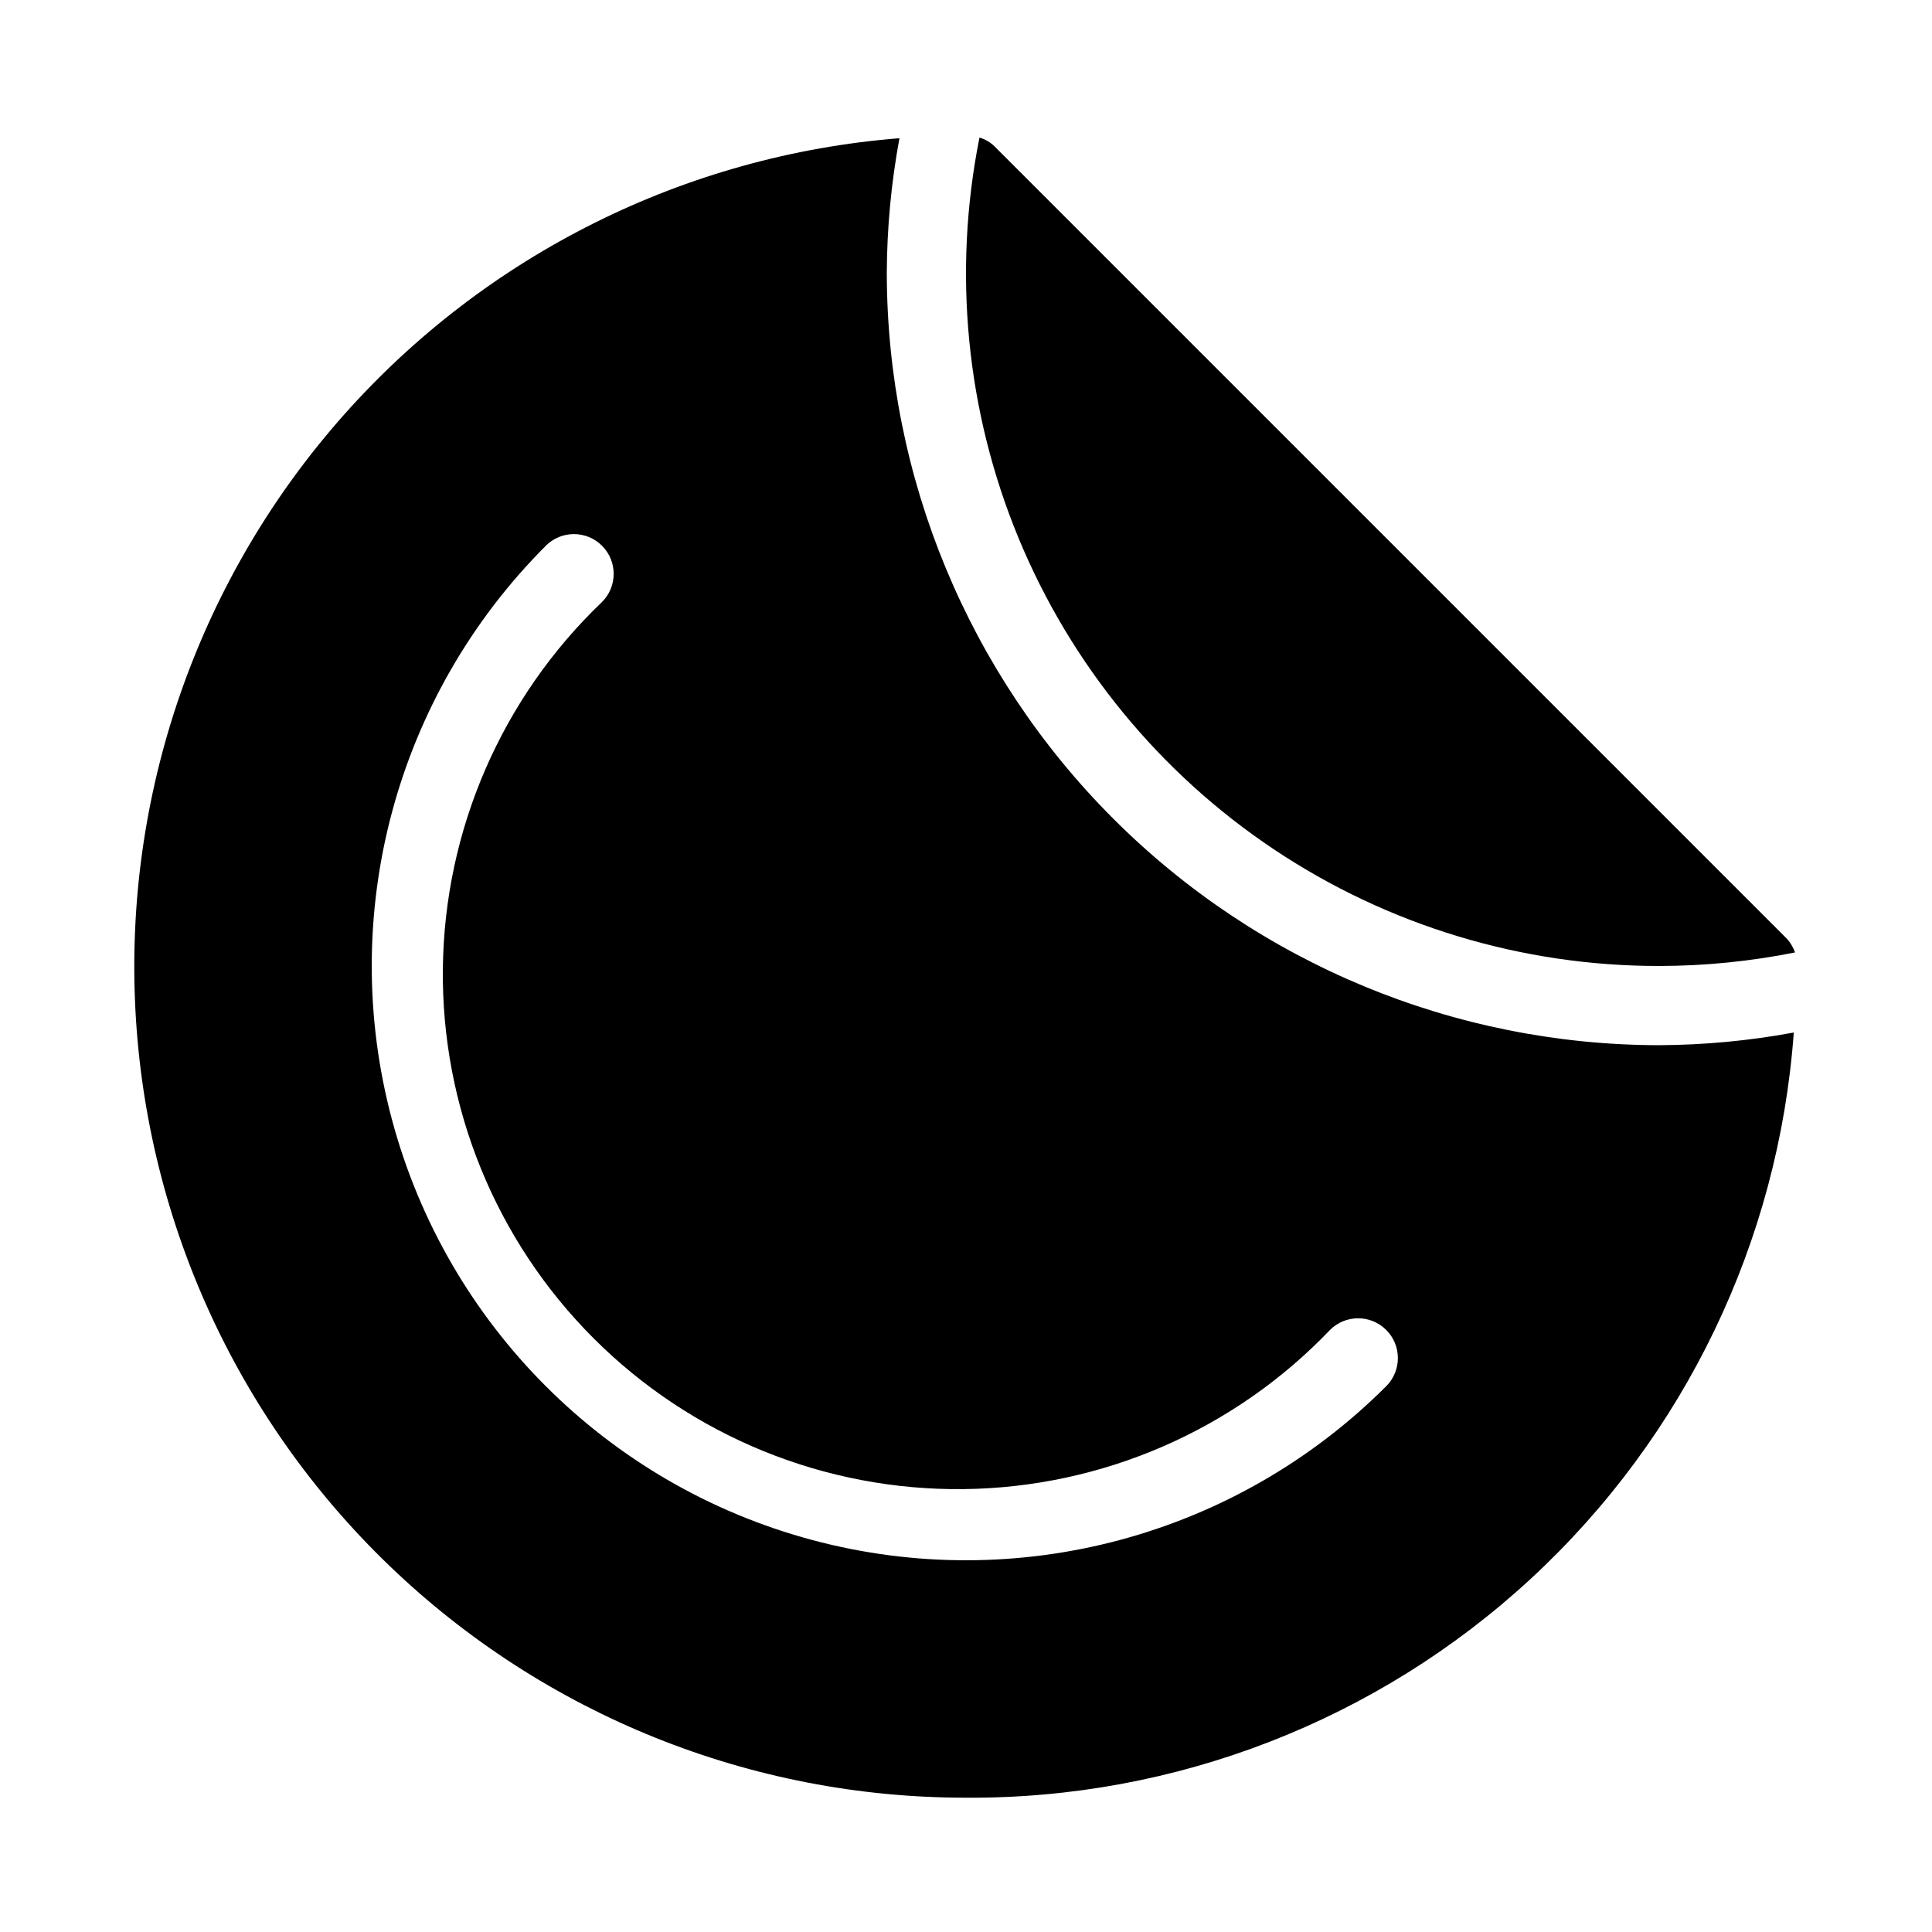
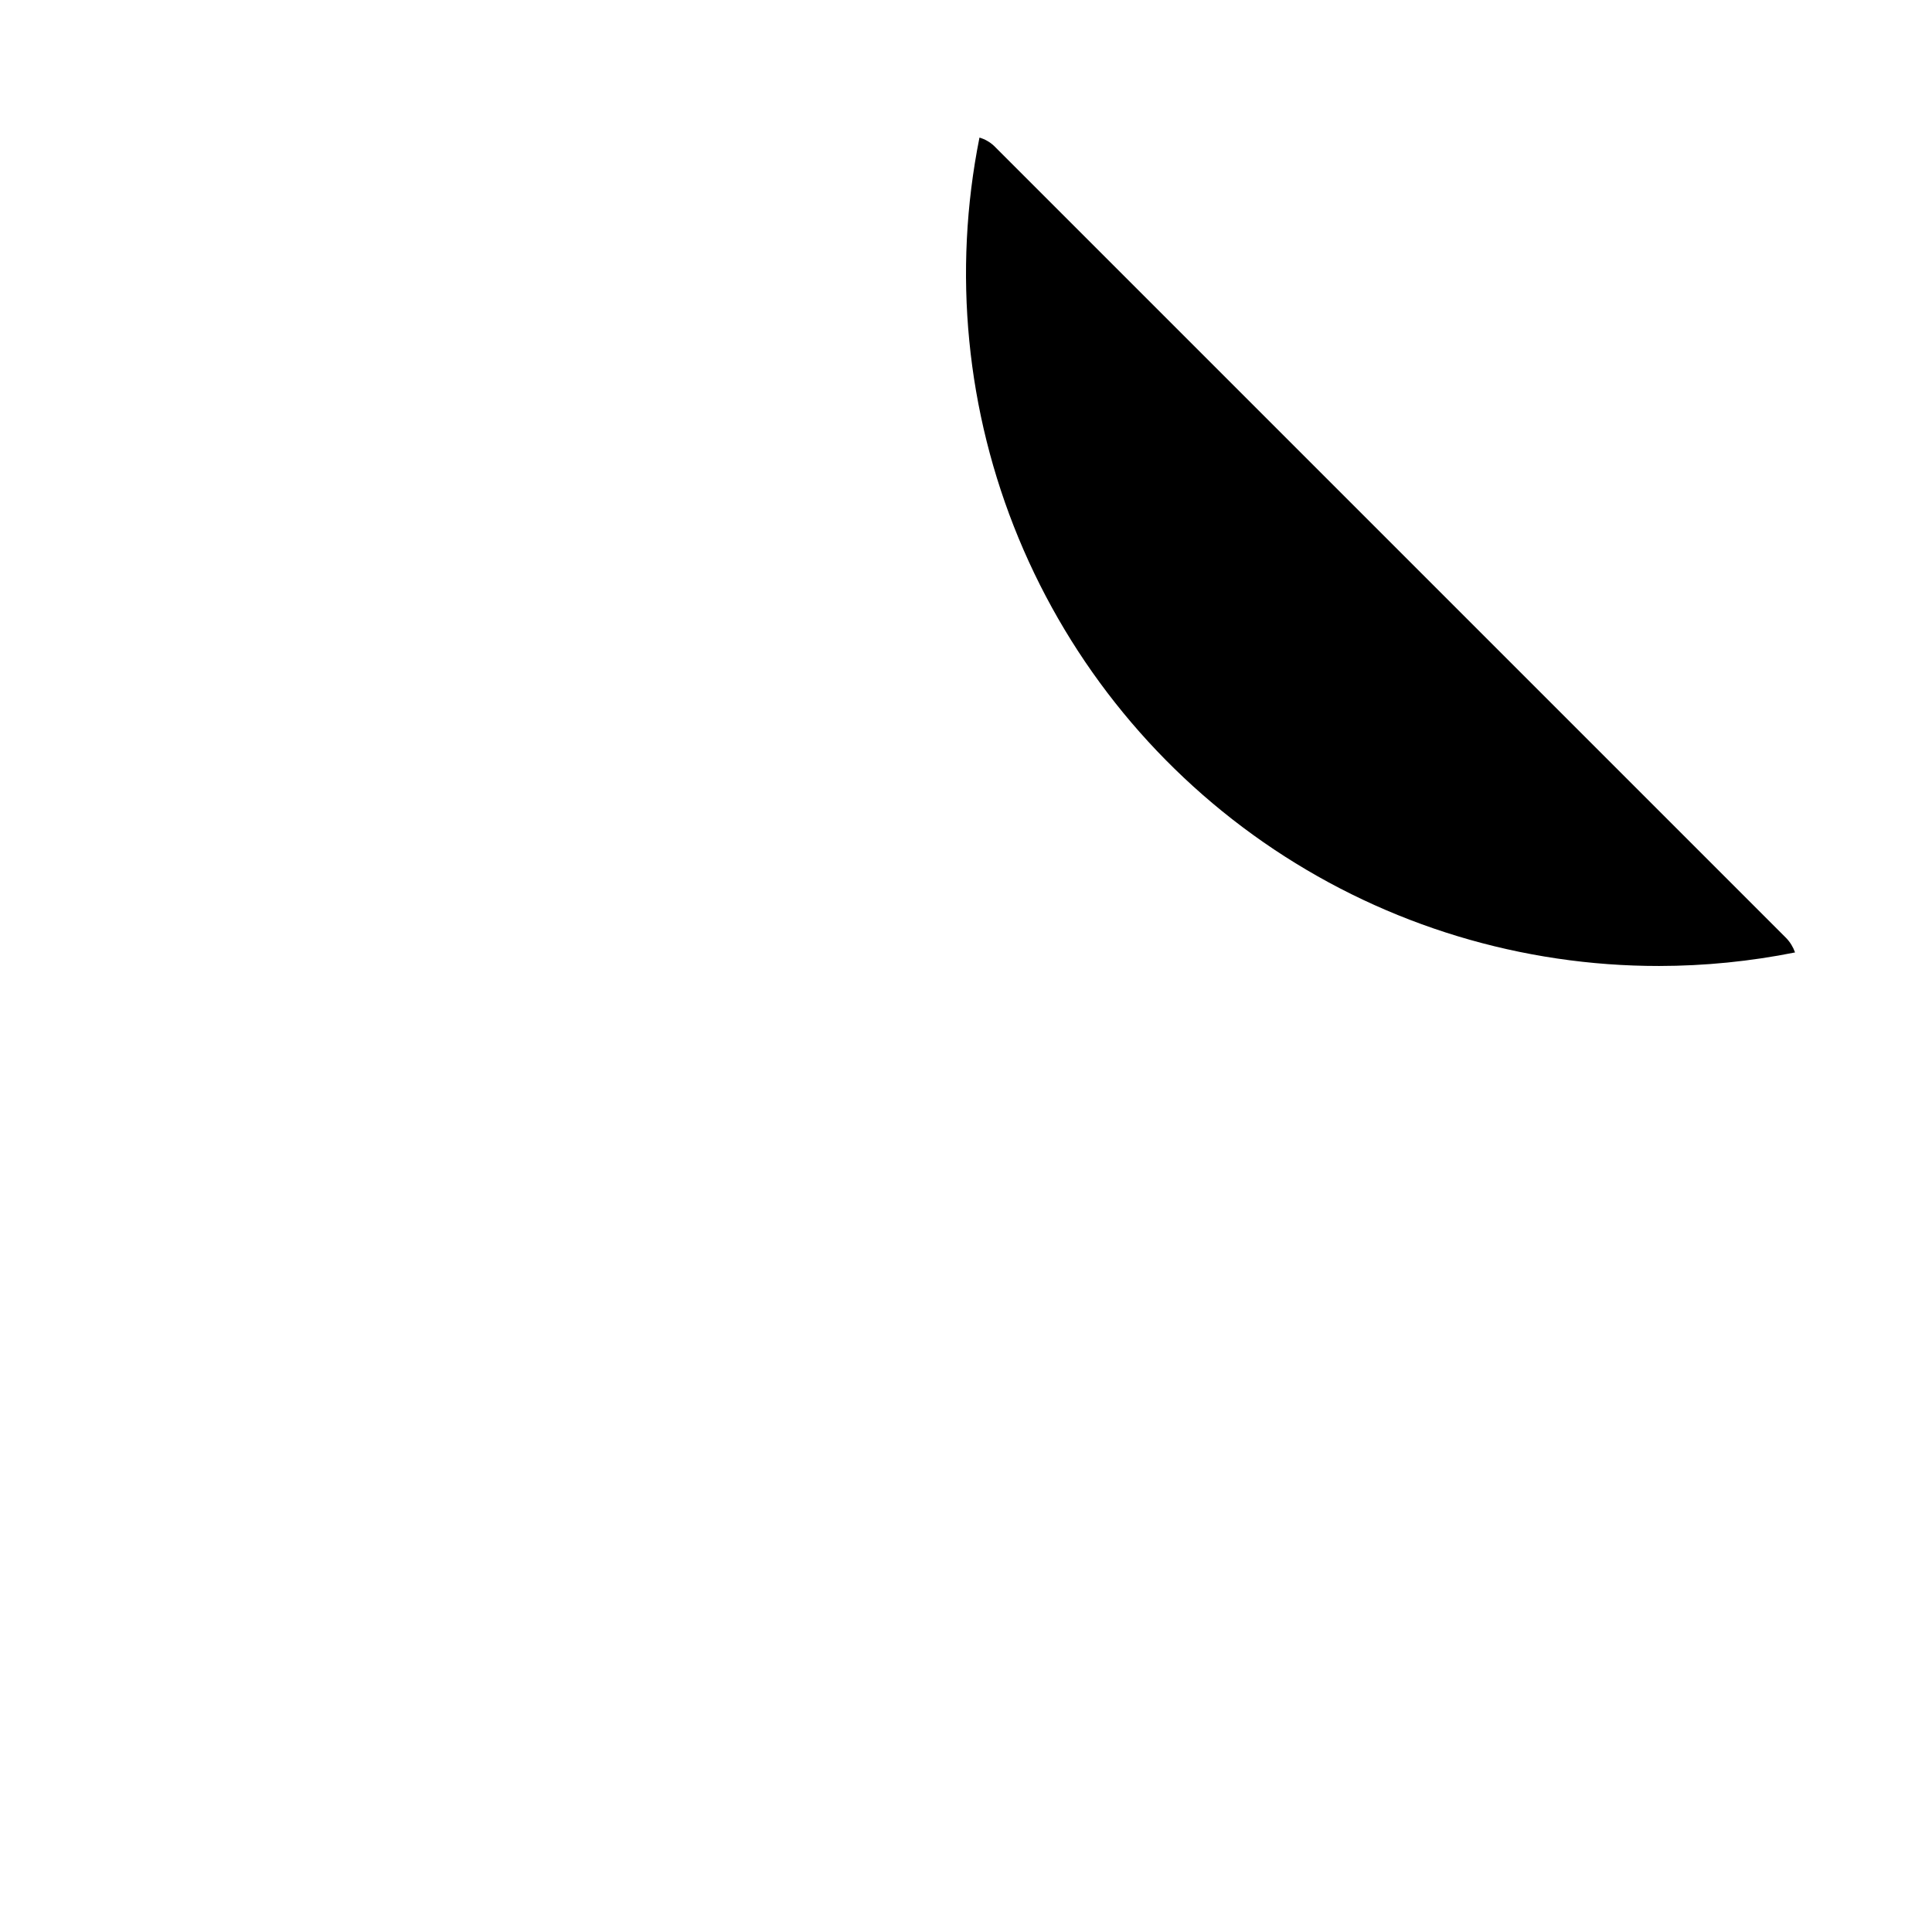
<svg xmlns="http://www.w3.org/2000/svg" fill="#000000" width="800px" height="800px" version="1.1" viewBox="144 144 512 512">
  <g>
    <path d="m403.57 180.46c-7.129 35.633-3.523 72.578 10.367 106.16 13.891 33.578 37.438 62.281 67.656 82.465s65.75 30.941 102.09 30.91c12.094-0.012 24.16-1.215 36.023-3.59-0.504-1.434-1.309-2.742-2.363-3.832l-209.92-209.92c-1.094-1.02-2.414-1.77-3.852-2.191z" />
-     <path d="m400 620.41c55.469 0.344 108.99-20.418 149.73-58.07 40.734-37.652 65.629-89.387 69.641-144.71-11.773 2.18-23.715 3.305-35.688 3.359-54.262-0.07-106.28-21.656-144.65-60.027-38.371-38.367-59.957-90.387-60.023-144.65 0.051-11.969 1.176-23.914 3.356-35.684-56.734 4.508-109.52 30.809-147.29 73.383-37.77 42.574-57.594 98.117-55.312 154.98s26.488 110.65 67.547 150.06c41.059 39.414 95.781 61.402 152.7 61.355zm-111.36-331.78c4.113-4.117 10.789-4.117 14.902 0 4.117 4.113 4.117 10.789 0 14.902-26.555 25.371-41.762 60.379-42.18 97.102-0.418 36.727 13.984 72.07 39.957 98.039 25.969 25.973 61.312 40.375 98.039 39.957 36.723-0.418 71.73-15.625 97.102-42.18 4.117-4.117 10.789-4.117 14.906 0 4.113 4.117 4.113 10.789 0 14.906-39.789 39.785-97.777 55.324-152.12 40.762-54.352-14.566-96.801-57.016-111.36-111.36-14.562-54.352 0.973-112.34 40.762-152.12z" />
  </g>
</svg>